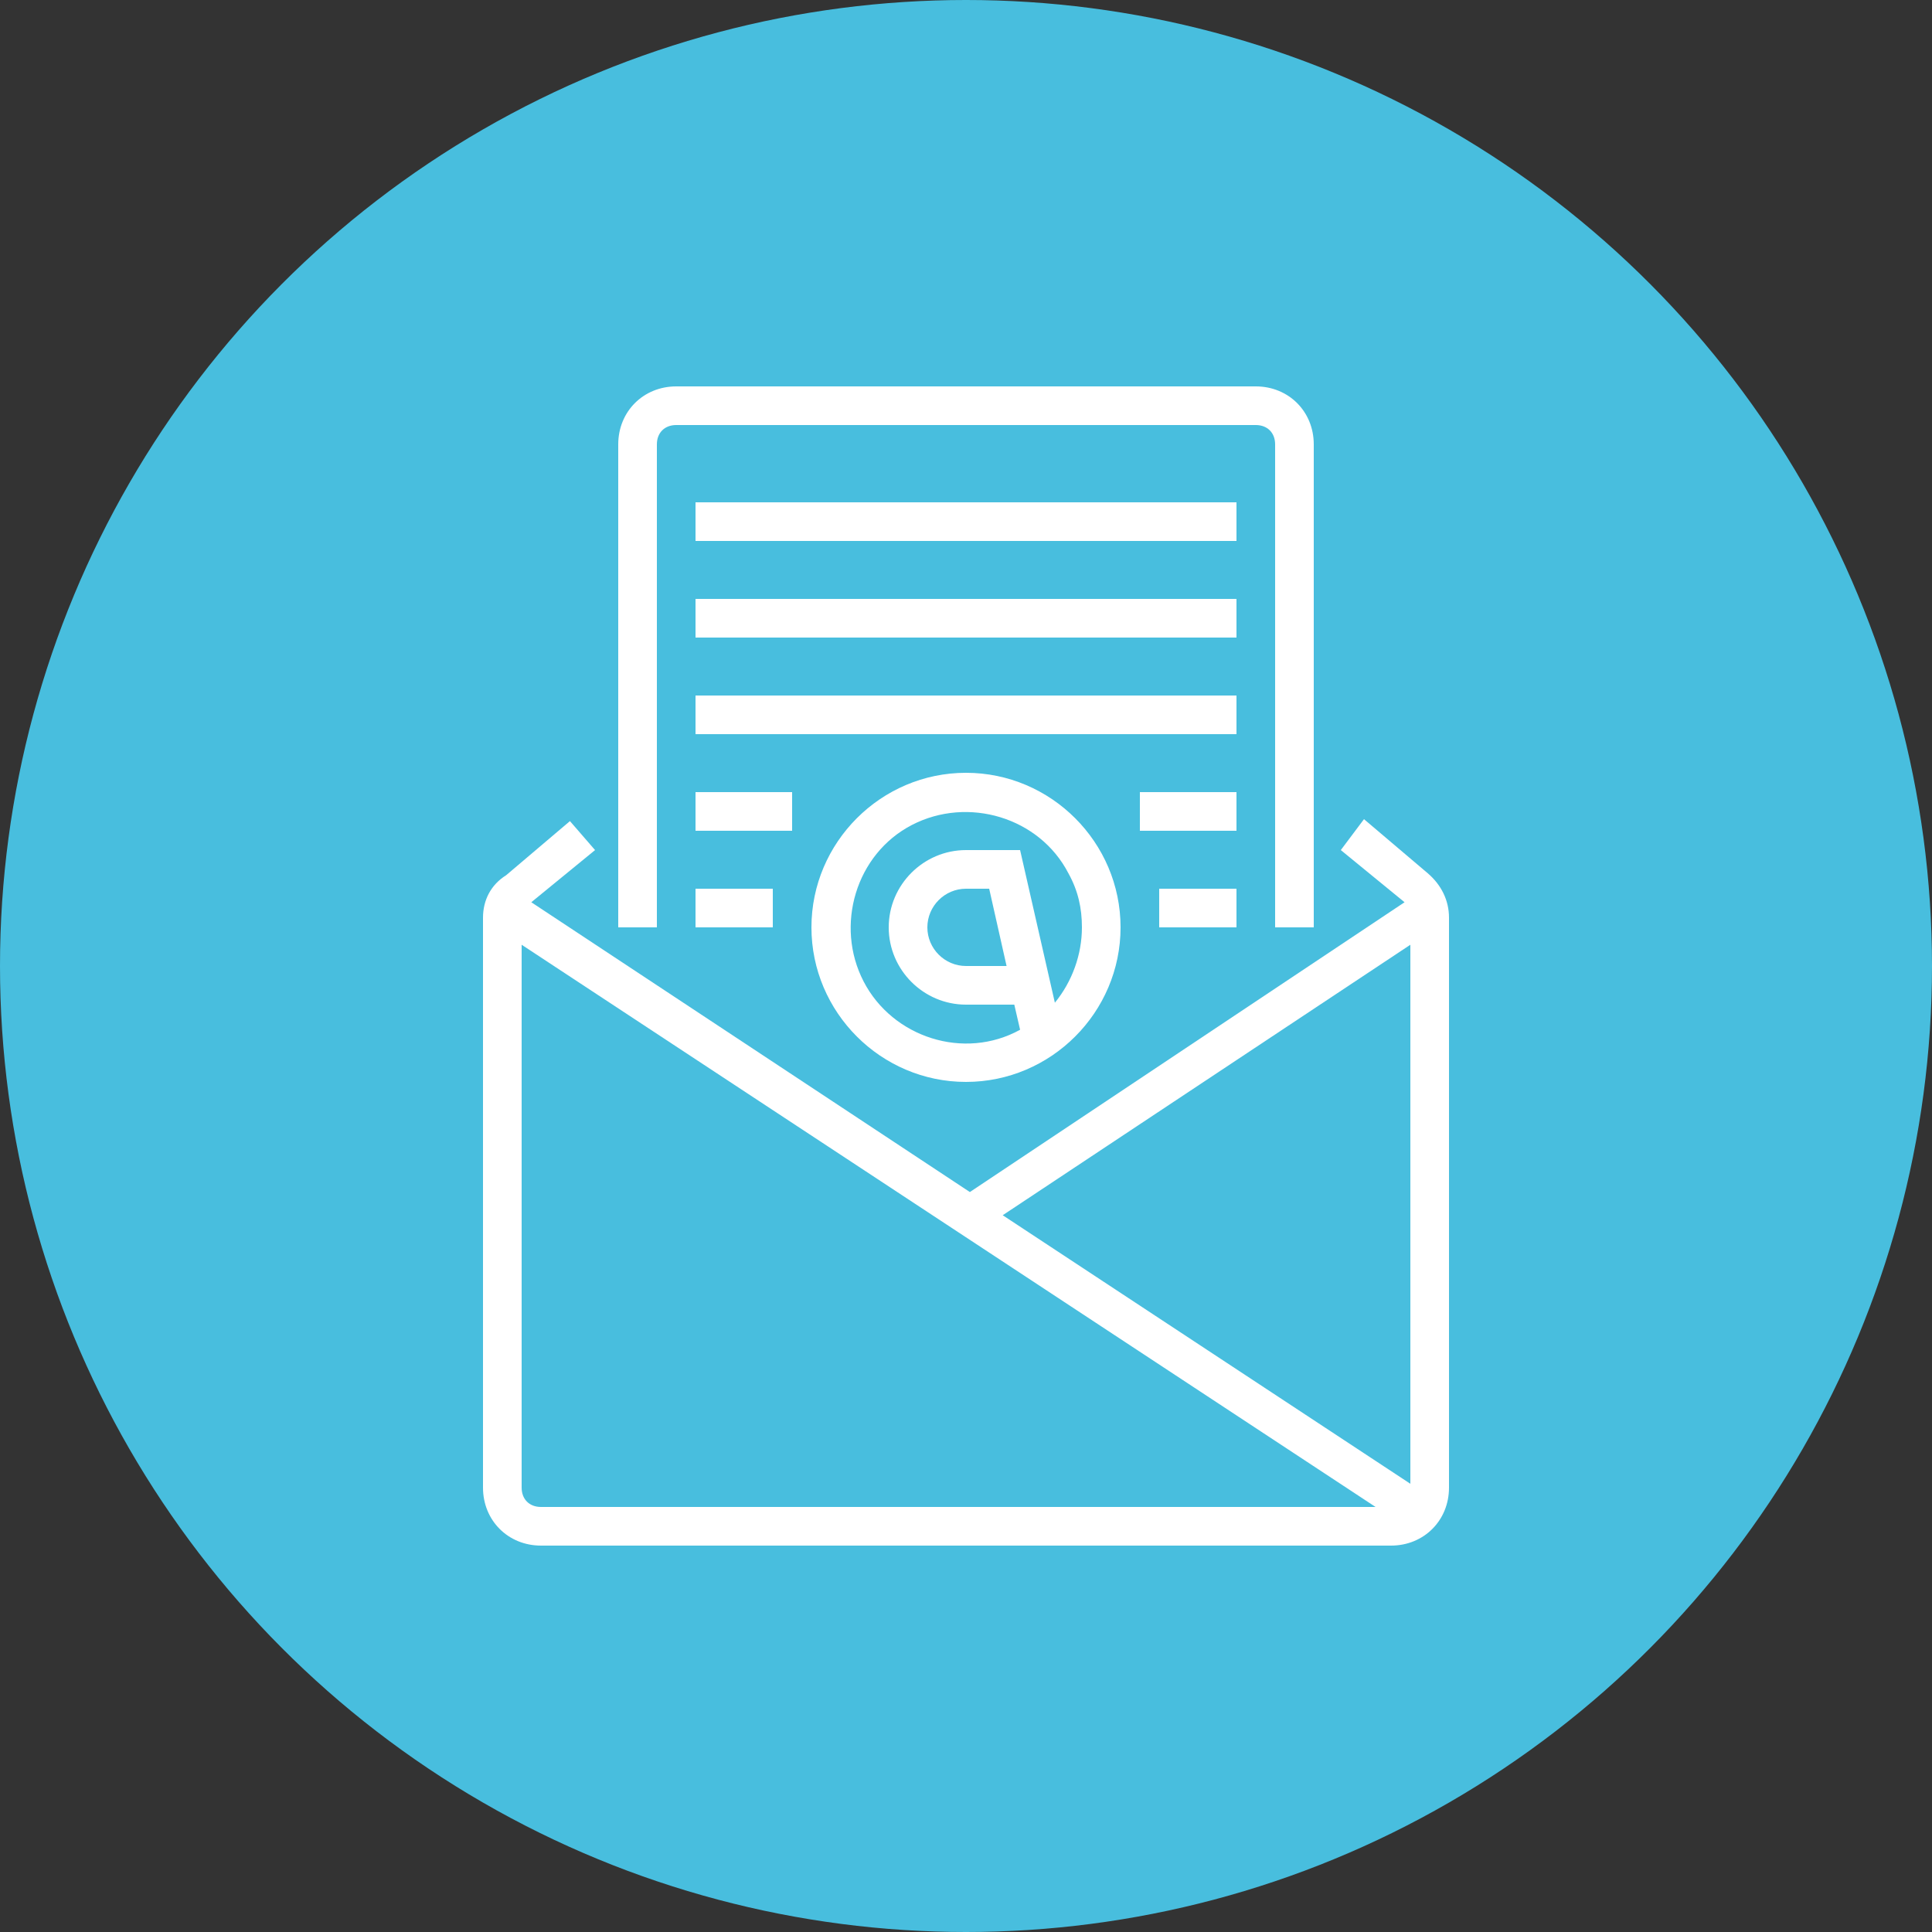
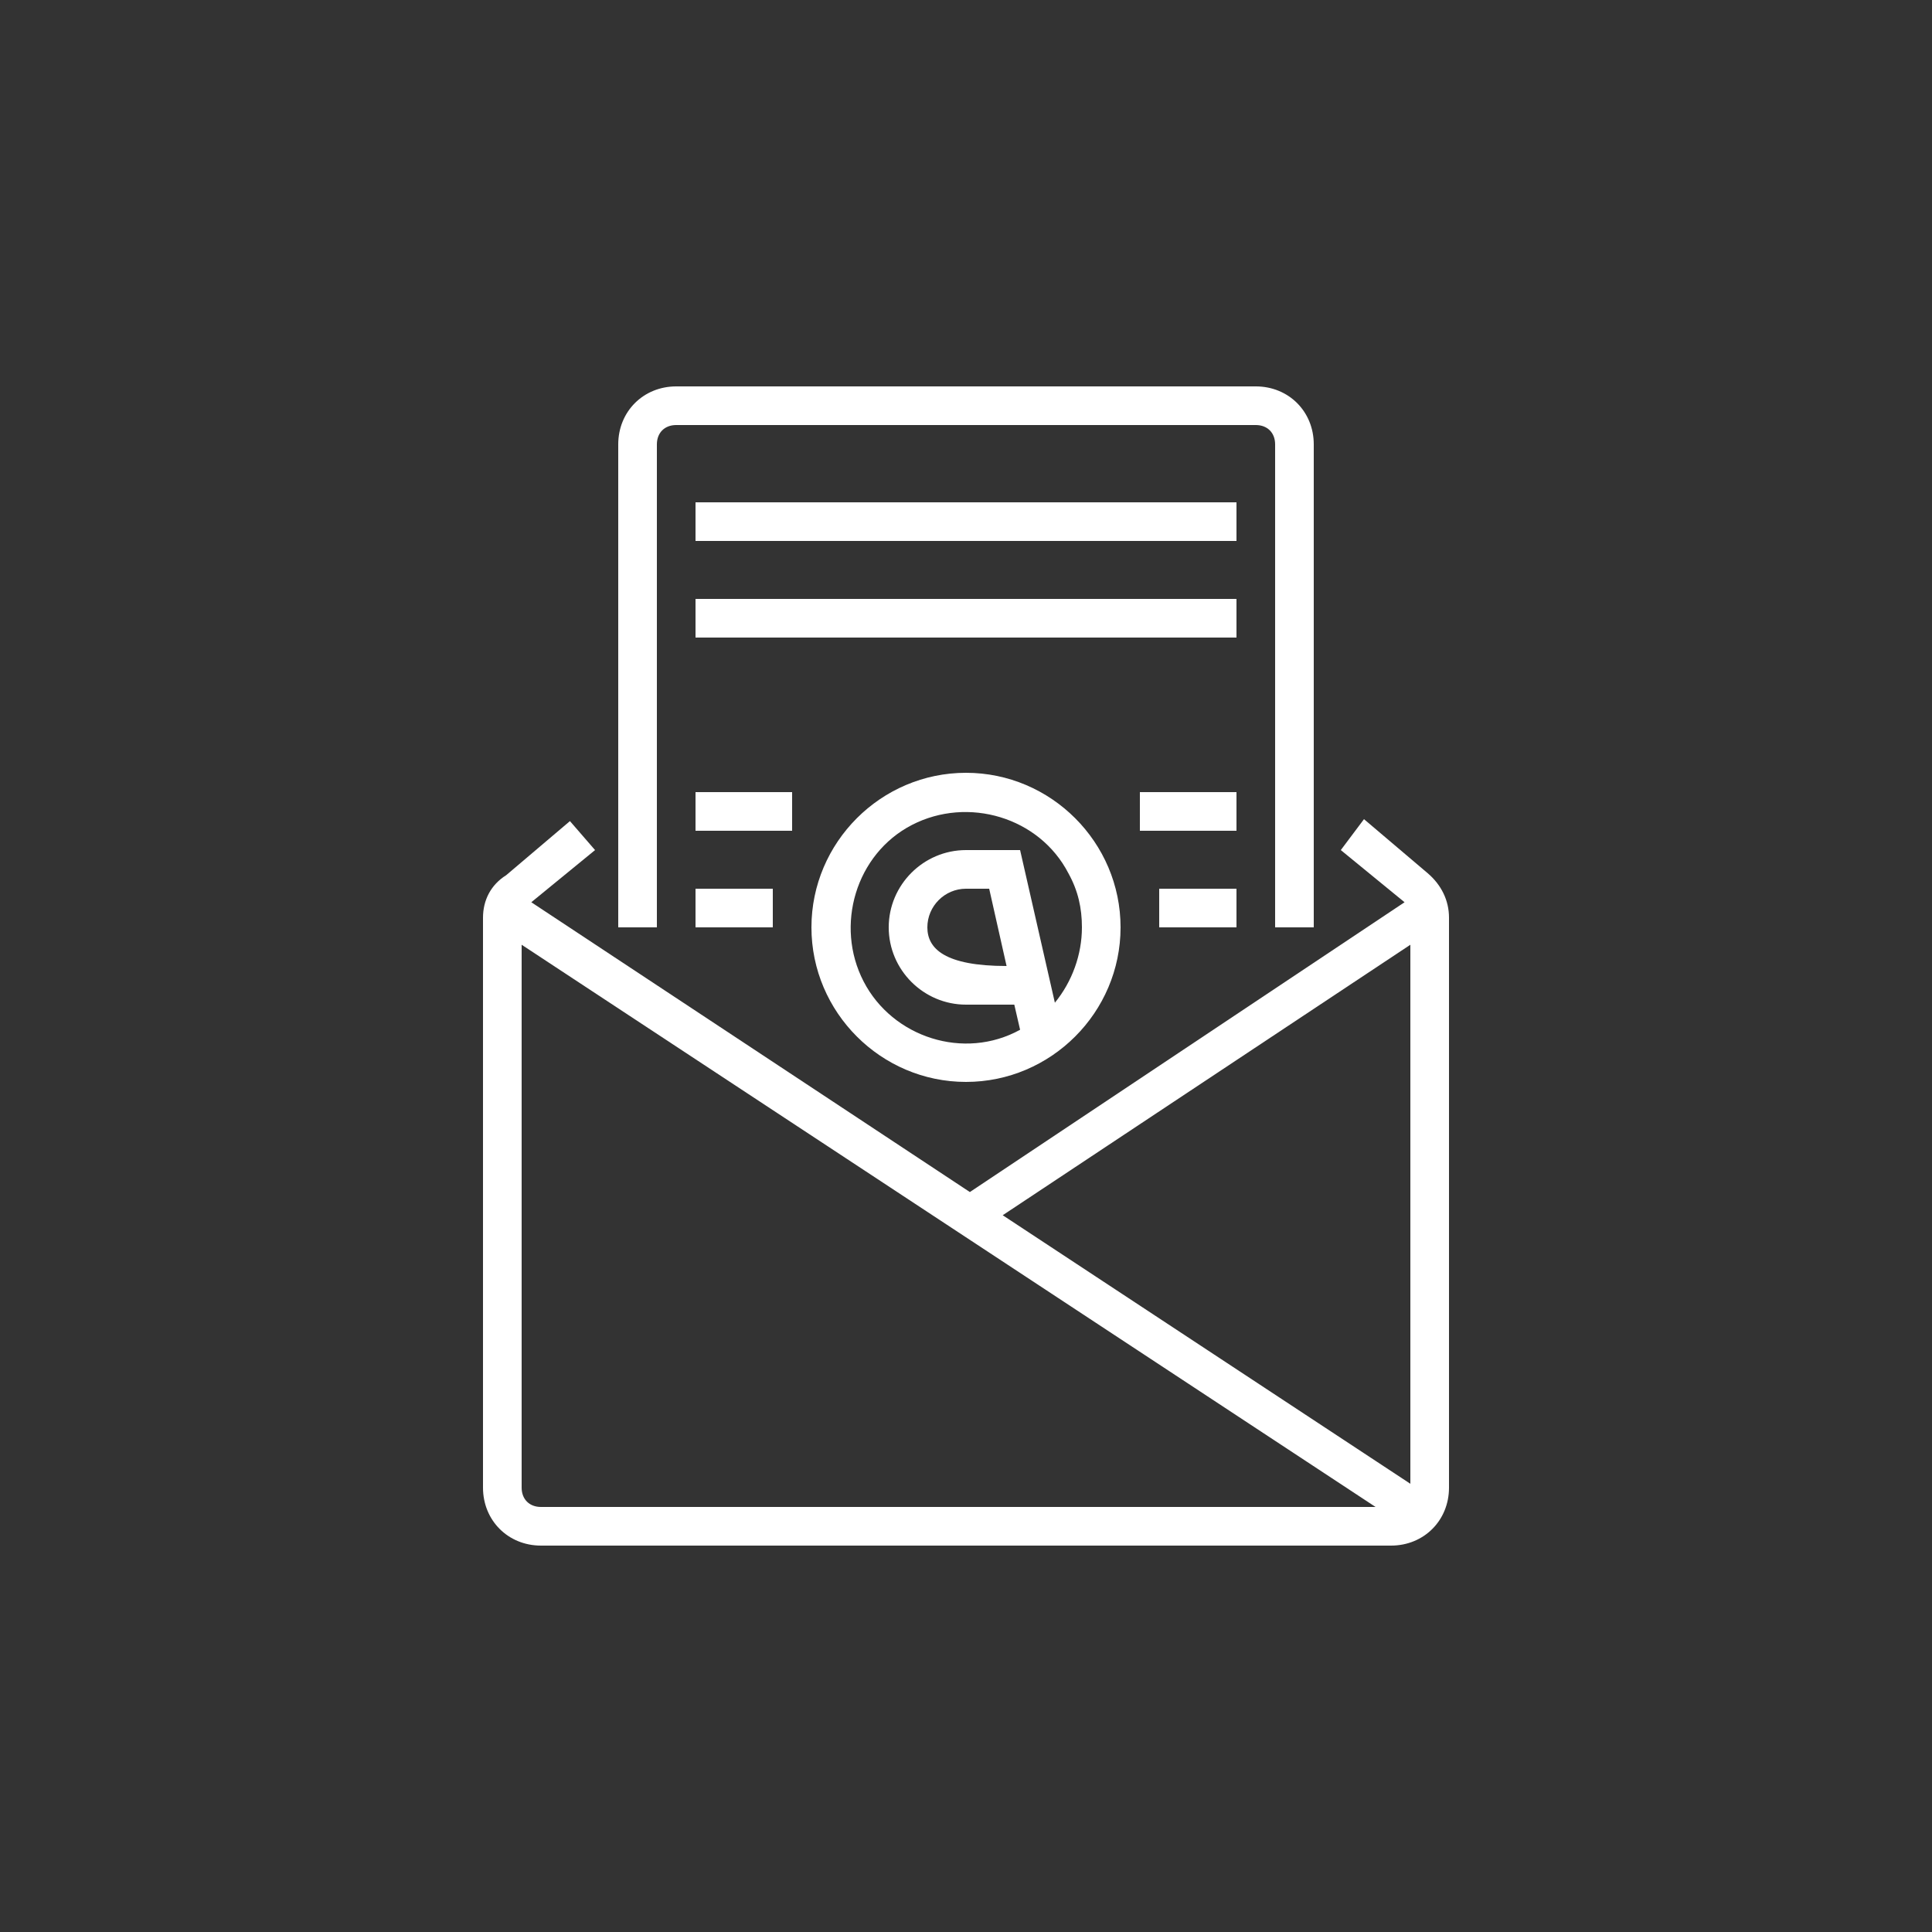
<svg xmlns="http://www.w3.org/2000/svg" width="40px" height="40px" viewBox="0 0 40 40" version="1.1">
  <rect x="0" y="0" width="40" height="40" fill="#333333" stroke="none" />
  <title>D91E24FE-73FB-4F56-BFF9-A63EA105D020</title>
  <g id="Atencion-al-ciudadano" stroke="none" stroke-width="1" fill="none" fill-rule="evenodd">
    <g id="mockup_atencion_ciudadano" transform="translate(-700, -1778)">
      <g id="Group-8-Copy-2" transform="translate(700, 1778)">
-         <circle id="Oval" fill="#48BEDE" cx="20" cy="20" r="20" />
        <g id="mail" transform="translate(10, 8)" fill="#FFFFFF" fill-rule="nonzero">
          <path d="M19.56,10.08 L18.24,8.96 L17.76,9.6 L19.08,10.68 L10.08,16.68 L1,10.68 L2.32,9.6 L1.8,9 L0.48,10.12 C0.16,10.32 0,10.64 0,11 L0,22.8 C0,23.48 0.52,24 1.2,24 L18.8,24 C19.48,24 20,23.48 20,22.8 L20,11 C20,10.64 19.84,10.32 19.56,10.08 Z M19.2,11.56 L19.2,22.72 L10.76,17.16 L19.2,11.56 Z M0.8,22.8 L0.8,11.56 L18.48,23.2 L1.2,23.2 C0.96,23.2 0.8,23.04 0.8,22.8 Z" id="Shape" />
          <path d="M3.6,1.2 C3.6,0.96 3.76,0.8 4,0.8 L16,0.8 C16.24,0.8 16.4,0.96 16.4,1.2 L16.4,11.2 L17.2,11.2 L17.2,1.2 C17.2,0.52 16.68,0 16,0 L4,0 C3.32,0 2.8,0.52 2.8,1.2 L2.8,11.2 L3.6,11.2 L3.6,1.2 Z" id="Path" />
-           <path d="M6.8,11.2 C6.8,12.96 8.24,14.4 10,14.4 C11.76,14.4 13.2,12.96 13.2,11.2 C13.2,9.44 11.76,8 10,8 C8.24,8 6.8,9.44 6.8,11.2 Z M12.4,11.2 C12.4,11.76 12.2,12.32 11.84,12.76 L11.12,9.6 L10,9.6 C9.12,9.6 8.4,10.32 8.4,11.2 C8.4,12.08 9.12,12.8 10,12.8 L11,12.8 L11.12,13.32 C9.96,13.96 8.48,13.48 7.88,12.32 C7.28,11.16 7.72,9.68 8.88,9.08 C10.04,8.48 11.52,8.92 12.12,10.08 C12.32,10.44 12.4,10.8 12.4,11.2 Z M10.84,12 L10,12 C9.56,12 9.2,11.64 9.2,11.2 C9.2,10.76 9.56,10.4 10,10.4 L10.48,10.4 L10.84,12 Z" id="Shape" />
+           <path d="M6.8,11.2 C6.8,12.96 8.24,14.4 10,14.4 C11.76,14.4 13.2,12.96 13.2,11.2 C13.2,9.44 11.76,8 10,8 C8.24,8 6.8,9.44 6.8,11.2 Z M12.4,11.2 C12.4,11.76 12.2,12.32 11.84,12.76 L11.12,9.6 L10,9.6 C9.12,9.6 8.4,10.32 8.4,11.2 C8.4,12.08 9.12,12.8 10,12.8 L11,12.8 L11.12,13.32 C9.96,13.96 8.48,13.48 7.88,12.32 C7.28,11.16 7.72,9.68 8.88,9.08 C10.04,8.48 11.52,8.92 12.12,10.08 C12.32,10.44 12.4,10.8 12.4,11.2 Z M10.84,12 C9.56,12 9.2,11.64 9.2,11.2 C9.2,10.76 9.56,10.4 10,10.4 L10.48,10.4 L10.84,12 Z" id="Shape" />
          <polygon id="Path" points="4.4 2.4 15.6 2.4 15.6 3.2 4.4 3.2" />
          <polygon id="Path" points="4.4 4.4 15.6 4.4 15.6 5.2 4.4 5.2" />
-           <polygon id="Path" points="4.4 6.4 15.6 6.4 15.6 7.2 4.4 7.2" />
          <polygon id="Path" points="4.4 8.4 6.4 8.4 6.4 9.2 4.4 9.2" />
          <polygon id="Path" points="4.4 10.4 6 10.4 6 11.2 4.4 11.2" />
          <polygon id="Path" points="13.6 8.4 15.6 8.4 15.6 9.2 13.6 9.2" />
          <polygon id="Path" points="14 10.4 15.6 10.4 15.6 11.2 14 11.2" />
        </g>
      </g>
    </g>
  </g>
</svg>